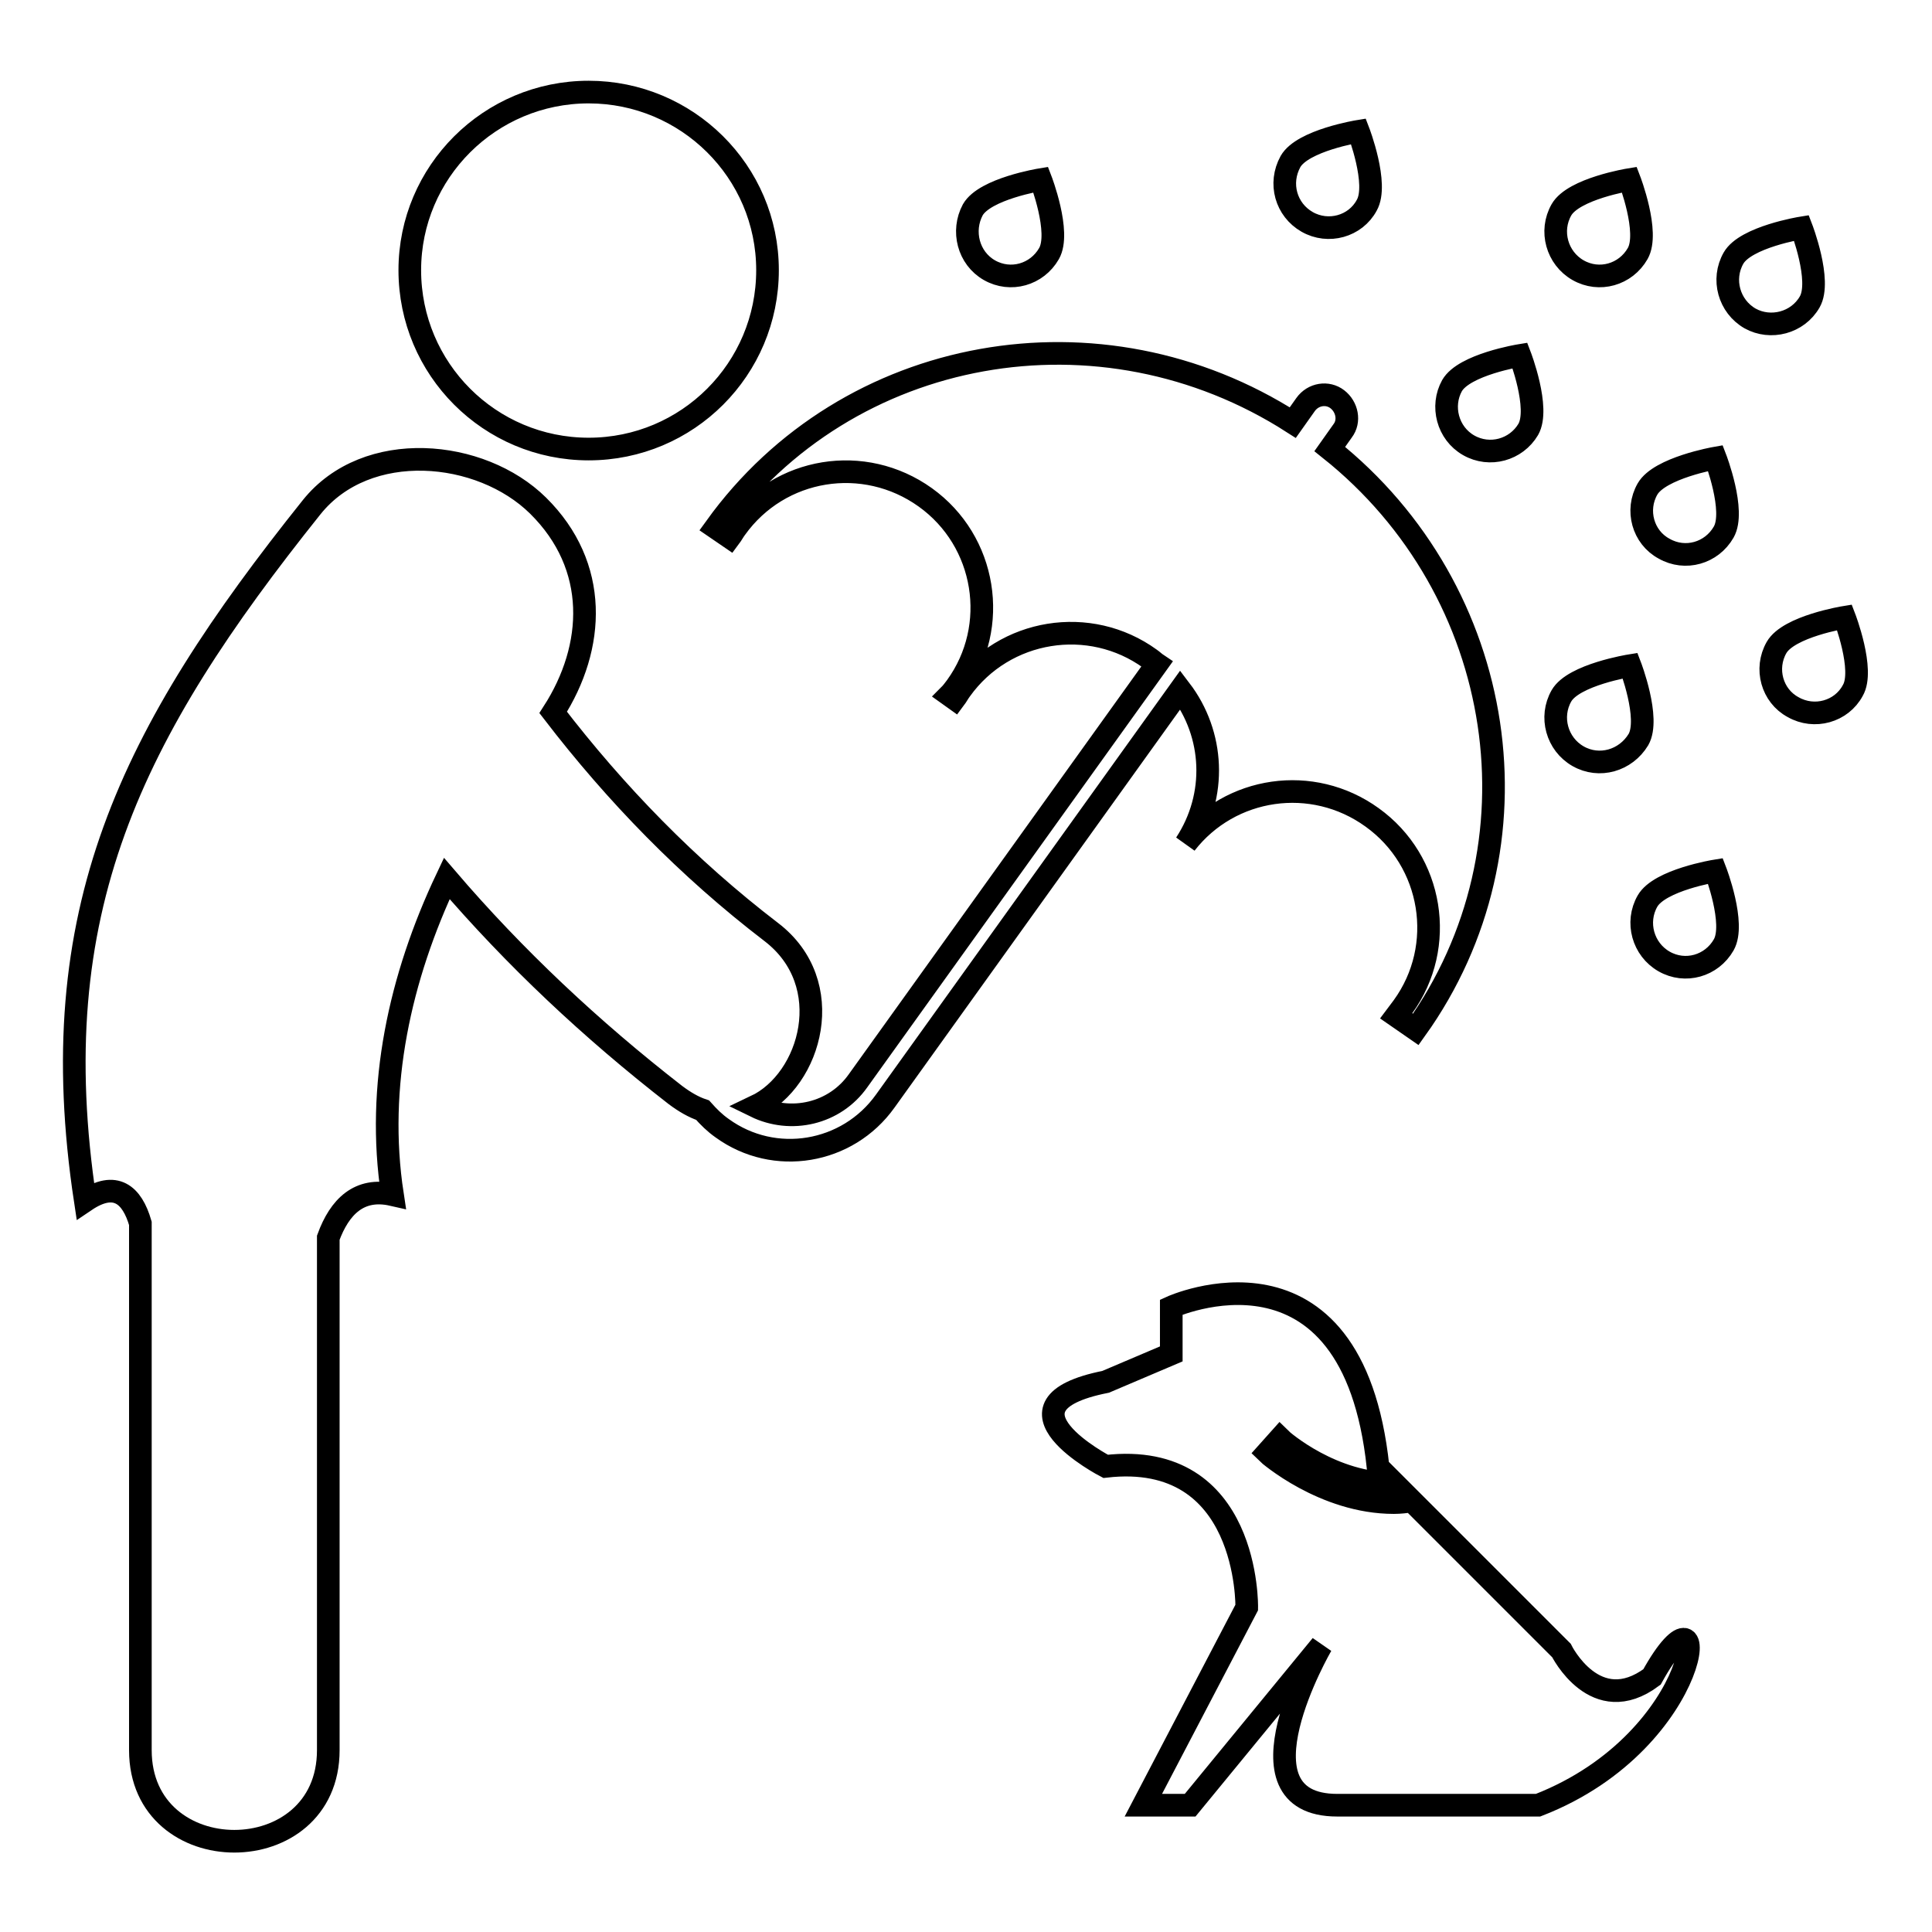
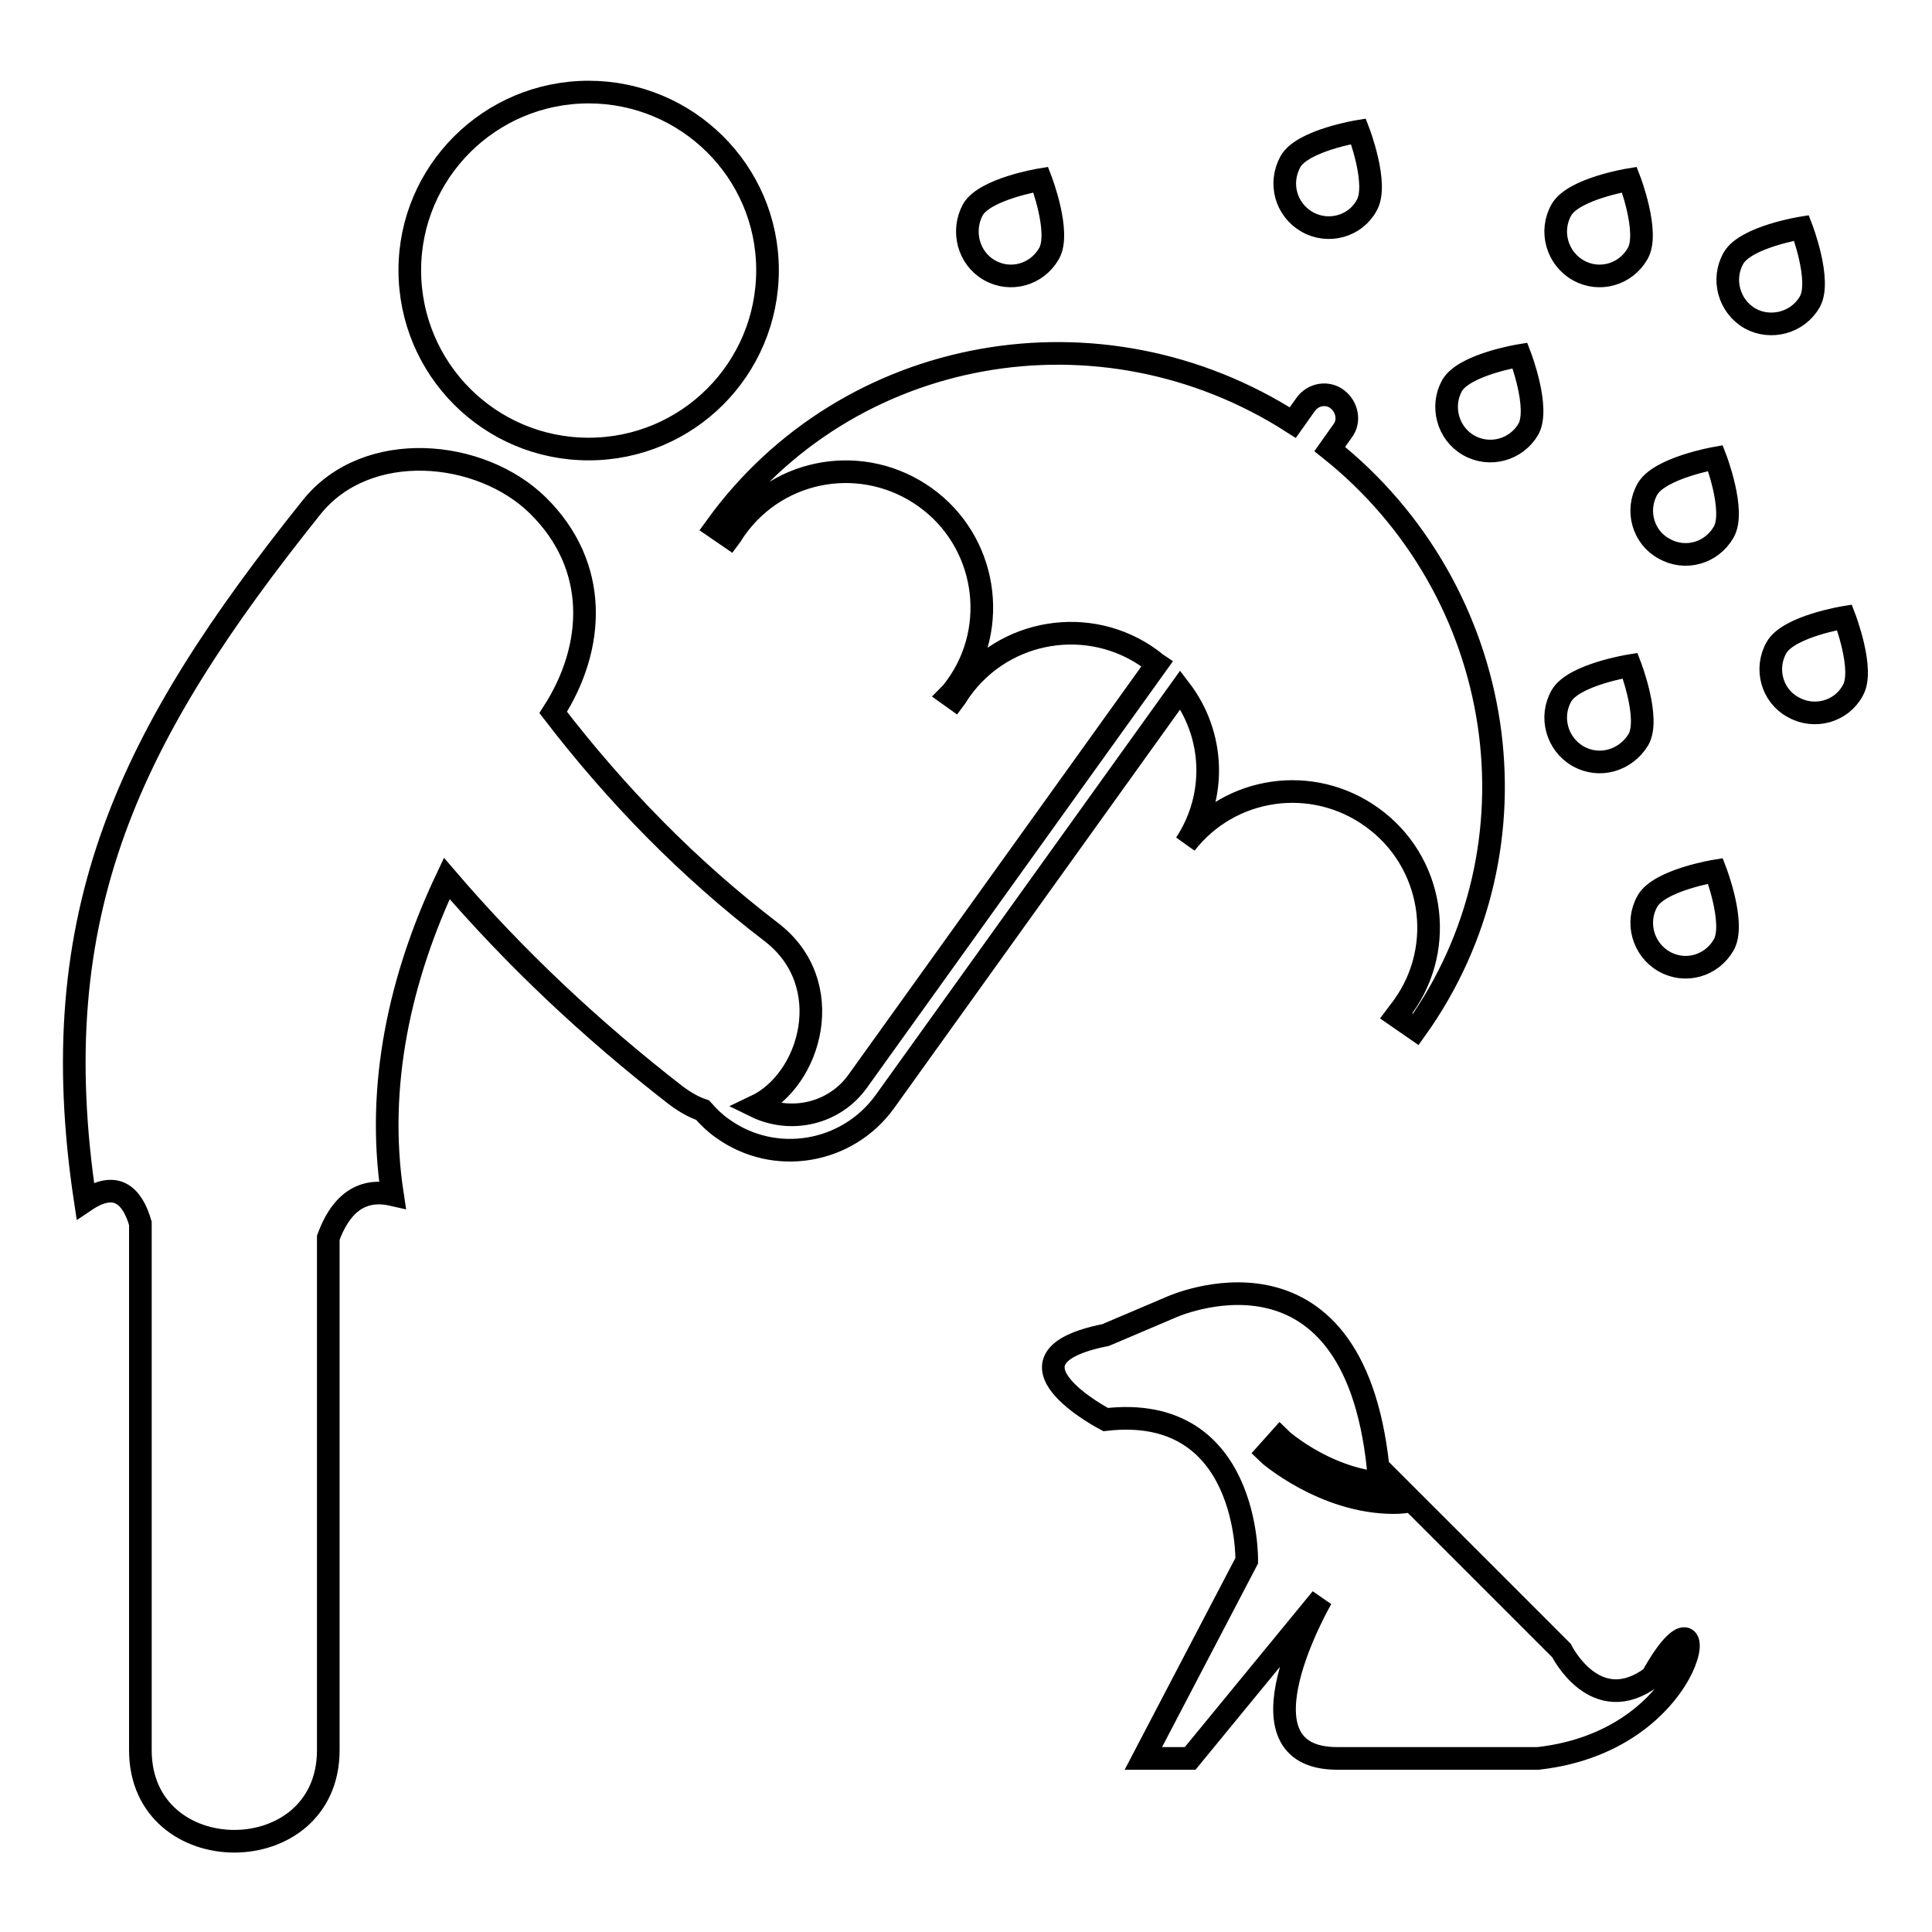
<svg xmlns="http://www.w3.org/2000/svg" version="1.1" x="0px" y="0px" viewBox="0 0 256 256" enable-background="new 0 0 256 256" xml:space="preserve">
  <g>
-     <path stroke-width="3" fill-opacity="0" stroke="#000000" d="M54.3,35.8c0,13.1,10.6,23.7,23.7,23.7c13.1,0,23.7-10.6,23.7-23.7S91,12.2,78,12.2 C64.9,12.2,54.3,22.8,54.3,35.8z M157.1,111.8c5.9-7.6,16.8-9.2,24.7-3.5c8.1,5.8,9.9,17.1,4.1,25.1c-0.3,0.4-0.6,0.8-0.9,1.2 l2.6,1.8c17.4-24.3,12.2-58.1-11.4-76.9l1.7-2.4c1-1.3,0.6-3.2-0.7-4.2c-1.3-1-3.2-0.7-4.2,0.7l-1.7,2.4 c-25.4-16.3-59-10.4-76.5,13.9l1.9,1.3c0.3-0.4,0.5-0.8,0.8-1.2c5.8-8.1,17-9.9,25.1-4.1c8.1,5.8,9.9,17.1,4.1,25.1 c-0.3,0.4-0.6,0.8-0.9,1.1l0.7,0.5c0.3-0.4,0.5-0.8,0.8-1.2c5.8-8.1,17.1-9.9,25.1-4.1c0.3,0.2,0.6,0.5,0.9,0.7l-39.6,55.2 c-3.1,4.4-8.9,5.7-13.6,3.4c7.4-3.5,11-16.3,2.1-23.1c-11.1-8.5-20.6-18.3-28.9-29.1c5.6-8.7,6.1-19.4-2-27.4 c-7.6-7.5-22.7-8.9-30,0.2c-24,30-35.8,53.6-30,91.9c4-2.7,6.2-0.8,7.3,3c0,23.3,0,46.5,0,69.8c0,16.1,24.9,16.1,24.9,0 c0-22.6,0-45.2,0-67.9c1.5-4.1,4.1-6.7,8.5-5.7c-2.2-14.4,1-28.8,7.2-41.9c9,10.5,19.1,20,30.3,28.7c1.2,0.9,2.4,1.6,3.6,2 c0.8,0.9,1.6,1.7,2.6,2.4c6.9,5,16.6,3.4,21.6-3.6l39.1-54.5C160.9,97.3,161.3,105.4,157.1,111.8z M218.9,222.2 c-7.5,5.6-12-3.5-12-3.5l-19.8-19.8c-0.8,0.1-1.6,0.2-2.4,0.2c-9.3,0-16.7-6.5-16.8-6.6l1.7-1.9c0.4,0.4,7,6.1,15.2,6l-2.2-2.2 c-3.4-32.1-27.4-21.2-27.4-21.2v6.2l-8.7,3.7c-15.6,3.1,0,11.2,0,11.2c19.1-2.2,18.7,18.7,18.7,18.7l-13.7,26.2h6.2l17.4-21.2 c0,0-12.3,21.2,2.1,21.2c14.4,0,26.6,0,26.6,0C226.2,230.5,227.3,207,218.9,222.2z M218.3,64.8c-1.6,2.8-0.6,6.4,2.2,7.9 c2.8,1.6,6.3,0.6,7.9-2.2c1.6-2.8-1.1-9.8-1.1-9.8S219.9,62,218.3,64.8z M194.6,59c2.8,1.6,6.3,0.6,7.9-2.1 c1.6-2.8-1.1-9.8-1.1-9.8s-7.4,1.2-9,4C190.9,53.8,191.8,57.4,194.6,59z M131.1,35.8c2.8,1.6,6.3,0.6,7.9-2.2 c1.6-2.8-1.1-9.8-1.1-9.8s-7.4,1.2-9,4C127.4,30.6,128.3,34.2,131.1,35.8z M206.9,92.2c-1.6,2.8-0.6,6.4,2.2,8 c2.8,1.6,6.3,0.6,8-2.2c1.6-2.8-1.1-9.8-1.1-9.8S208.5,89.4,206.9,92.2z M244.4,81.8c0,0-7.4,1.2-9,4c-1.6,2.8-0.6,6.4,2.2,7.9 c2.8,1.6,6.4,0.6,7.9-2.2C247.1,88.8,244.4,81.8,244.4,81.8z M218.3,119.4c-1.6,2.8-0.6,6.4,2.2,8c2.8,1.6,6.3,0.6,7.9-2.2 c1.6-2.8-1.1-9.8-1.1-9.8S219.9,116.6,218.3,119.4z M239.8,40c1.6-2.8-1.1-9.8-1.1-9.8s-7.4,1.2-9,4c-1.6,2.8-0.6,6.4,2.2,8 C234.6,43.7,238.2,42.8,239.8,40z M209.1,35.8c2.8,1.6,6.3,0.6,7.9-2.2c1.6-2.8-1.1-9.8-1.1-9.8s-7.4,1.2-9,4 C205.3,30.6,206.3,34.2,209.1,35.8z M173.2,29.4c2.8,1.6,6.4,0.6,7.9-2.2c1.6-2.8-1.1-9.8-1.1-9.8s-7.4,1.2-9,4 C169.4,24.3,170.4,27.8,173.2,29.4z" />
+     <path stroke-width="3" fill-opacity="0" stroke="#000000" d="M54.3,35.8c0,13.1,10.6,23.7,23.7,23.7c13.1,0,23.7-10.6,23.7-23.7S91,12.2,78,12.2 C64.9,12.2,54.3,22.8,54.3,35.8z M157.1,111.8c5.9-7.6,16.8-9.2,24.7-3.5c8.1,5.8,9.9,17.1,4.1,25.1c-0.3,0.4-0.6,0.8-0.9,1.2 l2.6,1.8c17.4-24.3,12.2-58.1-11.4-76.9l1.7-2.4c1-1.3,0.6-3.2-0.7-4.2c-1.3-1-3.2-0.7-4.2,0.7l-1.7,2.4 c-25.4-16.3-59-10.4-76.5,13.9l1.9,1.3c0.3-0.4,0.5-0.8,0.8-1.2c5.8-8.1,17-9.9,25.1-4.1c8.1,5.8,9.9,17.1,4.1,25.1 c-0.3,0.4-0.6,0.8-0.9,1.1l0.7,0.5c0.3-0.4,0.5-0.8,0.8-1.2c5.8-8.1,17.1-9.9,25.1-4.1c0.3,0.2,0.6,0.5,0.9,0.7l-39.6,55.2 c-3.1,4.4-8.9,5.7-13.6,3.4c7.4-3.5,11-16.3,2.1-23.1c-11.1-8.5-20.6-18.3-28.9-29.1c5.6-8.7,6.1-19.4-2-27.4 c-7.6-7.5-22.7-8.9-30,0.2c-24,30-35.8,53.6-30,91.9c4-2.7,6.2-0.8,7.3,3c0,23.3,0,46.5,0,69.8c0,16.1,24.9,16.1,24.9,0 c0-22.6,0-45.2,0-67.9c1.5-4.1,4.1-6.7,8.5-5.7c-2.2-14.4,1-28.8,7.2-41.9c9,10.5,19.1,20,30.3,28.7c1.2,0.9,2.4,1.6,3.6,2 c0.8,0.9,1.6,1.7,2.6,2.4c6.9,5,16.6,3.4,21.6-3.6l39.1-54.5C160.9,97.3,161.3,105.4,157.1,111.8z M218.9,222.2 c-7.5,5.6-12-3.5-12-3.5l-19.8-19.8c-0.8,0.1-1.6,0.2-2.4,0.2c-9.3,0-16.7-6.5-16.8-6.6l1.7-1.9c0.4,0.4,7,6.1,15.2,6l-2.2-2.2 c-3.4-32.1-27.4-21.2-27.4-21.2l-8.7,3.7c-15.6,3.1,0,11.2,0,11.2c19.1-2.2,18.7,18.7,18.7,18.7l-13.7,26.2h6.2l17.4-21.2 c0,0-12.3,21.2,2.1,21.2c14.4,0,26.6,0,26.6,0C226.2,230.5,227.3,207,218.9,222.2z M218.3,64.8c-1.6,2.8-0.6,6.4,2.2,7.9 c2.8,1.6,6.3,0.6,7.9-2.2c1.6-2.8-1.1-9.8-1.1-9.8S219.9,62,218.3,64.8z M194.6,59c2.8,1.6,6.3,0.6,7.9-2.1 c1.6-2.8-1.1-9.8-1.1-9.8s-7.4,1.2-9,4C190.9,53.8,191.8,57.4,194.6,59z M131.1,35.8c2.8,1.6,6.3,0.6,7.9-2.2 c1.6-2.8-1.1-9.8-1.1-9.8s-7.4,1.2-9,4C127.4,30.6,128.3,34.2,131.1,35.8z M206.9,92.2c-1.6,2.8-0.6,6.4,2.2,8 c2.8,1.6,6.3,0.6,8-2.2c1.6-2.8-1.1-9.8-1.1-9.8S208.5,89.4,206.9,92.2z M244.4,81.8c0,0-7.4,1.2-9,4c-1.6,2.8-0.6,6.4,2.2,7.9 c2.8,1.6,6.4,0.6,7.9-2.2C247.1,88.8,244.4,81.8,244.4,81.8z M218.3,119.4c-1.6,2.8-0.6,6.4,2.2,8c2.8,1.6,6.3,0.6,7.9-2.2 c1.6-2.8-1.1-9.8-1.1-9.8S219.9,116.6,218.3,119.4z M239.8,40c1.6-2.8-1.1-9.8-1.1-9.8s-7.4,1.2-9,4c-1.6,2.8-0.6,6.4,2.2,8 C234.6,43.7,238.2,42.8,239.8,40z M209.1,35.8c2.8,1.6,6.3,0.6,7.9-2.2c1.6-2.8-1.1-9.8-1.1-9.8s-7.4,1.2-9,4 C205.3,30.6,206.3,34.2,209.1,35.8z M173.2,29.4c2.8,1.6,6.4,0.6,7.9-2.2c1.6-2.8-1.1-9.8-1.1-9.8s-7.4,1.2-9,4 C169.4,24.3,170.4,27.8,173.2,29.4z" />
  </g>
</svg>